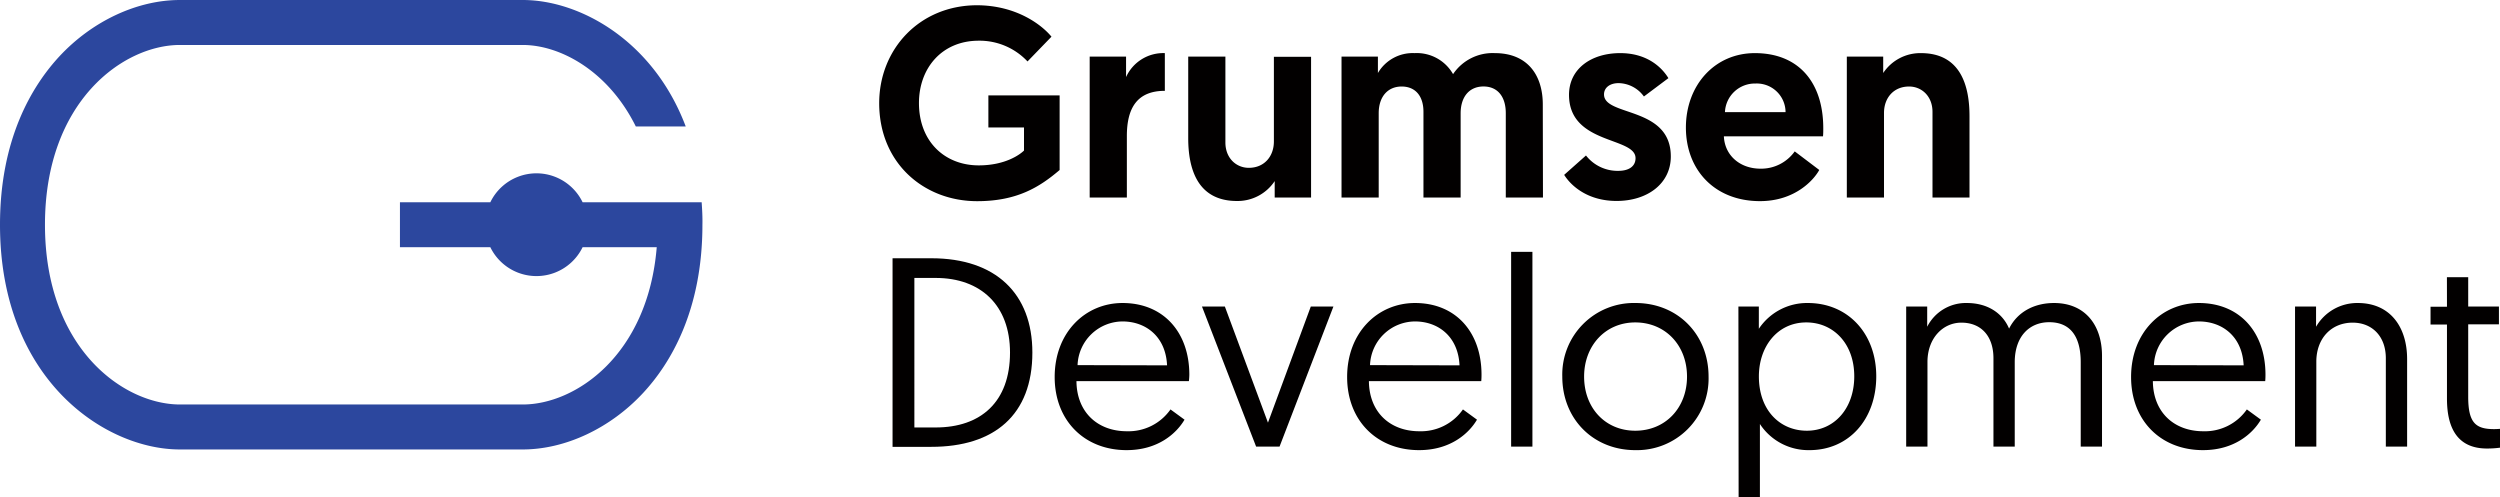
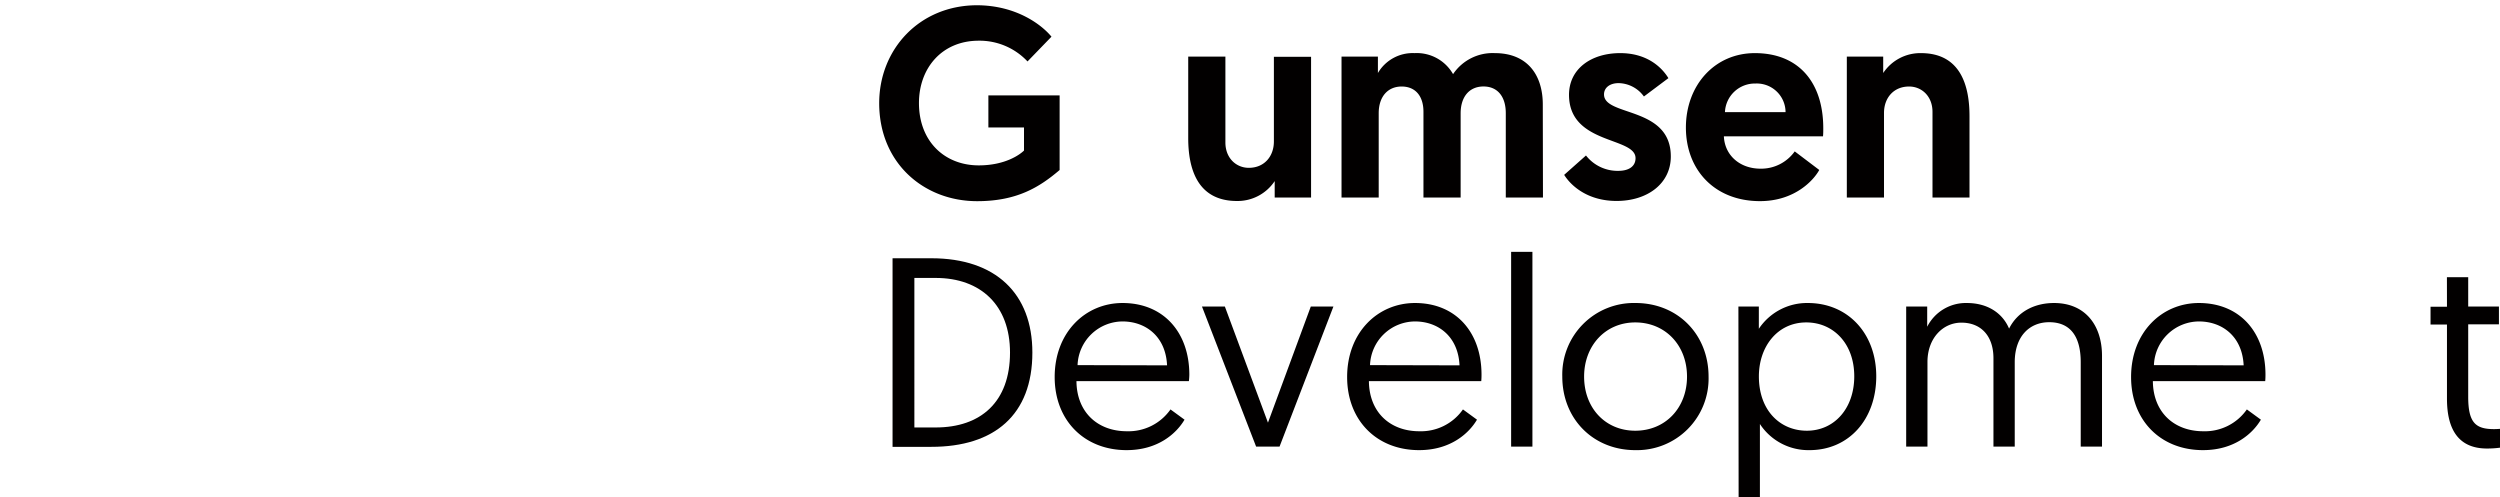
<svg xmlns="http://www.w3.org/2000/svg" viewBox="0 0 561.45 111.62">
  <defs>
    <style>.cls-1{fill:#020000;}.cls-2{fill:#2c479e;}</style>
  </defs>
  <g id="Layer_2" data-name="Layer 2">
    <g id="Layer_1-2" data-name="Layer 1">
      <path class="cls-1" d="M236.14,8.24l-5.38,5.56a14.76,14.76,0,0,0-10.95-4.66c-8.29,0-13.43,6.17-13.43,14,0,8.65,5.8,14,13.43,14,5.93,0,9.25-2.42,10.16-3.33V28.62h-8v-7.2h16V38.18c-4.54,3.88-9.62,7-18.52,7-12,0-22-8.59-22-22,0-12.16,9.08-22,22-22C228.34,1.22,234,5.63,236.14,8.24Z" />
-       <path class="cls-1" d="M261.6,20.4c-6.23,0-8.53,3.87-8.53,10.16v13.8h-8.35V12.71h8.17v4.6a9.18,9.18,0,0,1,8.71-5.38Z" />
      <path class="cls-1" d="M266.85,31V12.71h8.35V32c0,3.51,2.42,5.69,5.26,5.69,3.45,0,5.63-2.54,5.63-5.93v-19h8.35V44.36h-8.17V40.67a10,10,0,0,1-8.47,4.47C268.79,45.14,266.85,37.7,266.85,31Z" />
      <path class="cls-1" d="M346.52,44.36h-8.35V25.42c0-3.75-1.87-6-5-6s-5.14,2.24-5.14,6.05V44.36h-8.35V25.12c0-3.57-1.82-5.69-4.9-5.69s-5.15,2.24-5.15,6V44.36h-8.35V12.71h8.17V16.4a9.06,9.06,0,0,1,8.23-4.47,9.38,9.38,0,0,1,8.65,4.72,10.71,10.71,0,0,1,9.38-4.72c7.2,0,10.77,4.78,10.77,11.55Z" />
      <path class="cls-1" d="M351.28,39.27l4.9-4.35a9,9,0,0,0,7.26,3.45c2.36,0,3.87-1,3.87-2.85,0-4.84-14.94-3-14.94-14.22,0-5.86,5-9.37,11.49-9.37,6,0,9.32,3.14,10.83,5.62l-5.5,4.12a7.16,7.16,0,0,0-5.69-3c-1.94,0-3.27,1-3.27,2.54,0,5,15,2.6,15,13.92,0,6.17-5.33,10-12.16,10C356.85,45.14,353,42,351.28,39.27Z" />
      <path class="cls-1" d="M394.11,11.93c9.8,0,15.36,6.53,15.36,16.88,0,.6,0,1.21-.06,1.81H387.15c.18,4.24,3.57,7.26,8.23,7.26A9.25,9.25,0,0,0,403.06,34l5.51,4.17c-1.21,2.24-5.45,7-13.31,7-10.17,0-16.64-7-16.64-16.52S385.09,11.93,394.11,11.93ZM401,25.18a6.46,6.46,0,0,0-6.77-6.42,6.71,6.71,0,0,0-6.84,6.42Z" />
      <path class="cls-1" d="M442.31,26.08V44.36H434V25.12c0-3.51-2.42-5.69-5.26-5.69-3.45,0-5.63,2.54-5.63,5.93v19h-8.35V12.71h8.17V16.4a10,10,0,0,1,8.47-4.47C440.38,11.93,442.31,19.37,442.31,26.08Z" />
      <path class="cls-1" d="M200.45,58h8.71c14.46,0,22.69,7.93,22.69,21.18,0,14-8.53,21.17-22.69,21.17h-8.71Zm9.68,38c10.16,0,16.7-5.75,16.7-16.82,0-10.59-6.54-16.76-16.7-16.76h-4.78V96Z" />
      <path class="cls-1" d="M252.1,68.05c9.26,0,15,6.66,15,16.1A13.58,13.58,0,0,1,267,85.6H241.75c.06,7,4.78,11.25,11.32,11.25a11.51,11.51,0,0,0,9.8-4.9l3.15,2.3c-1.76,3-5.87,6.84-13,6.84-9.56,0-16.16-6.72-16.16-16.4C236.85,74.65,243.75,68.05,252.1,68.05Zm10,14c-.3-6.53-4.84-9.86-10-9.86A10.17,10.17,0,0,0,242,82Z" />
      <path class="cls-1" d="M282.1,100.3,269.94,68.84h5.14l9.68,26.08,9.62-26.08h5.08l-12.1,31.46Z" />
      <path class="cls-1" d="M317.78,68.05c9.26,0,14.94,6.66,14.94,16.1,0,.18,0,.84-.06,1.45H307.43c.06,7,4.78,11.25,11.32,11.25a11.51,11.51,0,0,0,9.8-4.9l3.15,2.3c-1.76,3-5.87,6.84-13,6.84-9.56,0-16.16-6.72-16.16-16.4C302.53,74.65,309.43,68.05,317.78,68.05Zm10,14c-.3-6.53-4.84-9.86-10-9.86A10.17,10.17,0,0,0,307.68,82Z" />
      <path class="cls-1" d="M339.37,56.56h4.78V100.3h-4.78Z" />
      <path class="cls-1" d="M367.31,68.05c9.5,0,16.4,7.08,16.4,16.52a16.08,16.08,0,0,1-16.46,16.52c-9.44,0-16.39-7-16.39-16.52A16.07,16.07,0,0,1,367.31,68.05Zm-.06,28.68c6.78,0,11.62-5.14,11.62-12.16S374,72.41,367.25,72.41s-11.49,5.26-11.49,12.16C355.76,91.65,360.54,96.73,367.25,96.73Z" />
      <path class="cls-1" d="M390.41,68.84H395v5A13,13,0,0,1,406,68.05c9,0,15.37,6.84,15.37,16.46s-6.11,16.58-15,16.58a13,13,0,0,1-11.13-5.87v16.4h-4.78Zm15.37,27.89c6.17,0,10.65-5,10.65-12.22,0-7.38-4.72-12.1-10.77-12.1-6.54,0-10.65,5.51-10.65,12.1C395,92.26,399.85,96.73,405.78,96.73Z" />
      <path class="cls-1" d="M472.07,100.3h-4.78V81.36c0-5.92-2.42-9-7.08-9-4.41,0-7.74,3.15-7.74,9V100.3h-4.78V80.46c0-5-2.78-8-7.2-8-4.17,0-7.62,3.51-7.62,8.83V100.3h-4.78V68.84h4.72v4.54a9.73,9.73,0,0,1,8.89-5.33c4.72,0,8.05,2.3,9.5,5.75,1.88-3.75,5.63-5.75,10.1-5.75,7,0,10.77,5,10.77,11.86Z" />
      <path class="cls-1" d="M493.83,68.05c9.26,0,14.95,6.66,14.95,16.1,0,.18,0,.84-.06,1.45H483.49c.06,7,4.78,11.25,11.31,11.25a11.5,11.5,0,0,0,9.8-4.9l3.15,2.3c-1.76,3-5.87,6.84-13,6.84-9.56,0-16.15-6.72-16.15-16.4C478.59,74.65,485.48,68.05,493.83,68.05Zm10.05,14c-.31-6.53-4.84-9.86-10.05-9.86A10.17,10.17,0,0,0,483.73,82Z" />
-       <path class="cls-1" d="M540.59,80.64V100.3h-4.78V80.46c0-5-3.15-8-7.44-8-4.84,0-8.17,3.57-8.17,8.77V100.3h-4.78V68.84h4.72v4.54a10.67,10.67,0,0,1,9.38-5.33C536.84,68.05,540.59,73.5,540.59,80.64Z" />
      <path class="cls-1" d="M549.53,62.25h4.78v6.59h6.9v4h-6.9V89.11c0,5.87,1.69,7.26,5.81,7.26.6,0,1.33-.06,1.33-.06v4.23a21.86,21.86,0,0,1-2.91.19c-6.29,0-9-4.12-9-11.2V72.89h-3.69v-4h3.69Z" />
-       <path class="cls-2" d="M157.58,45.42H130.84a11.51,11.51,0,0,0-20.72,0H89.82v10.1h20.3a11.52,11.52,0,0,0,20.72,0h16.65c-2,24.31-18.29,35.32-30.07,35.32h-77C27.8,90.84,10.1,78.31,10.1,50.47S27.8,10.1,40.38,10.1h77c8.52,0,19.28,5.92,25.41,18.3H154C146.68,9,130.1,0,117.42,0h-77C30.81,0,20.69,4.74,13.32,12.68,7.25,19.24,0,31.11,0,50.47c0,34.81,23.61,50.47,40.38,50.47h77c9.57,0,19.68-4.75,27.05-12.69,6.08-6.55,13.32-18.42,13.32-37.78C157.79,48.72,157.69,47.06,157.58,45.42Z" />
    </g>
  </g>
</svg>